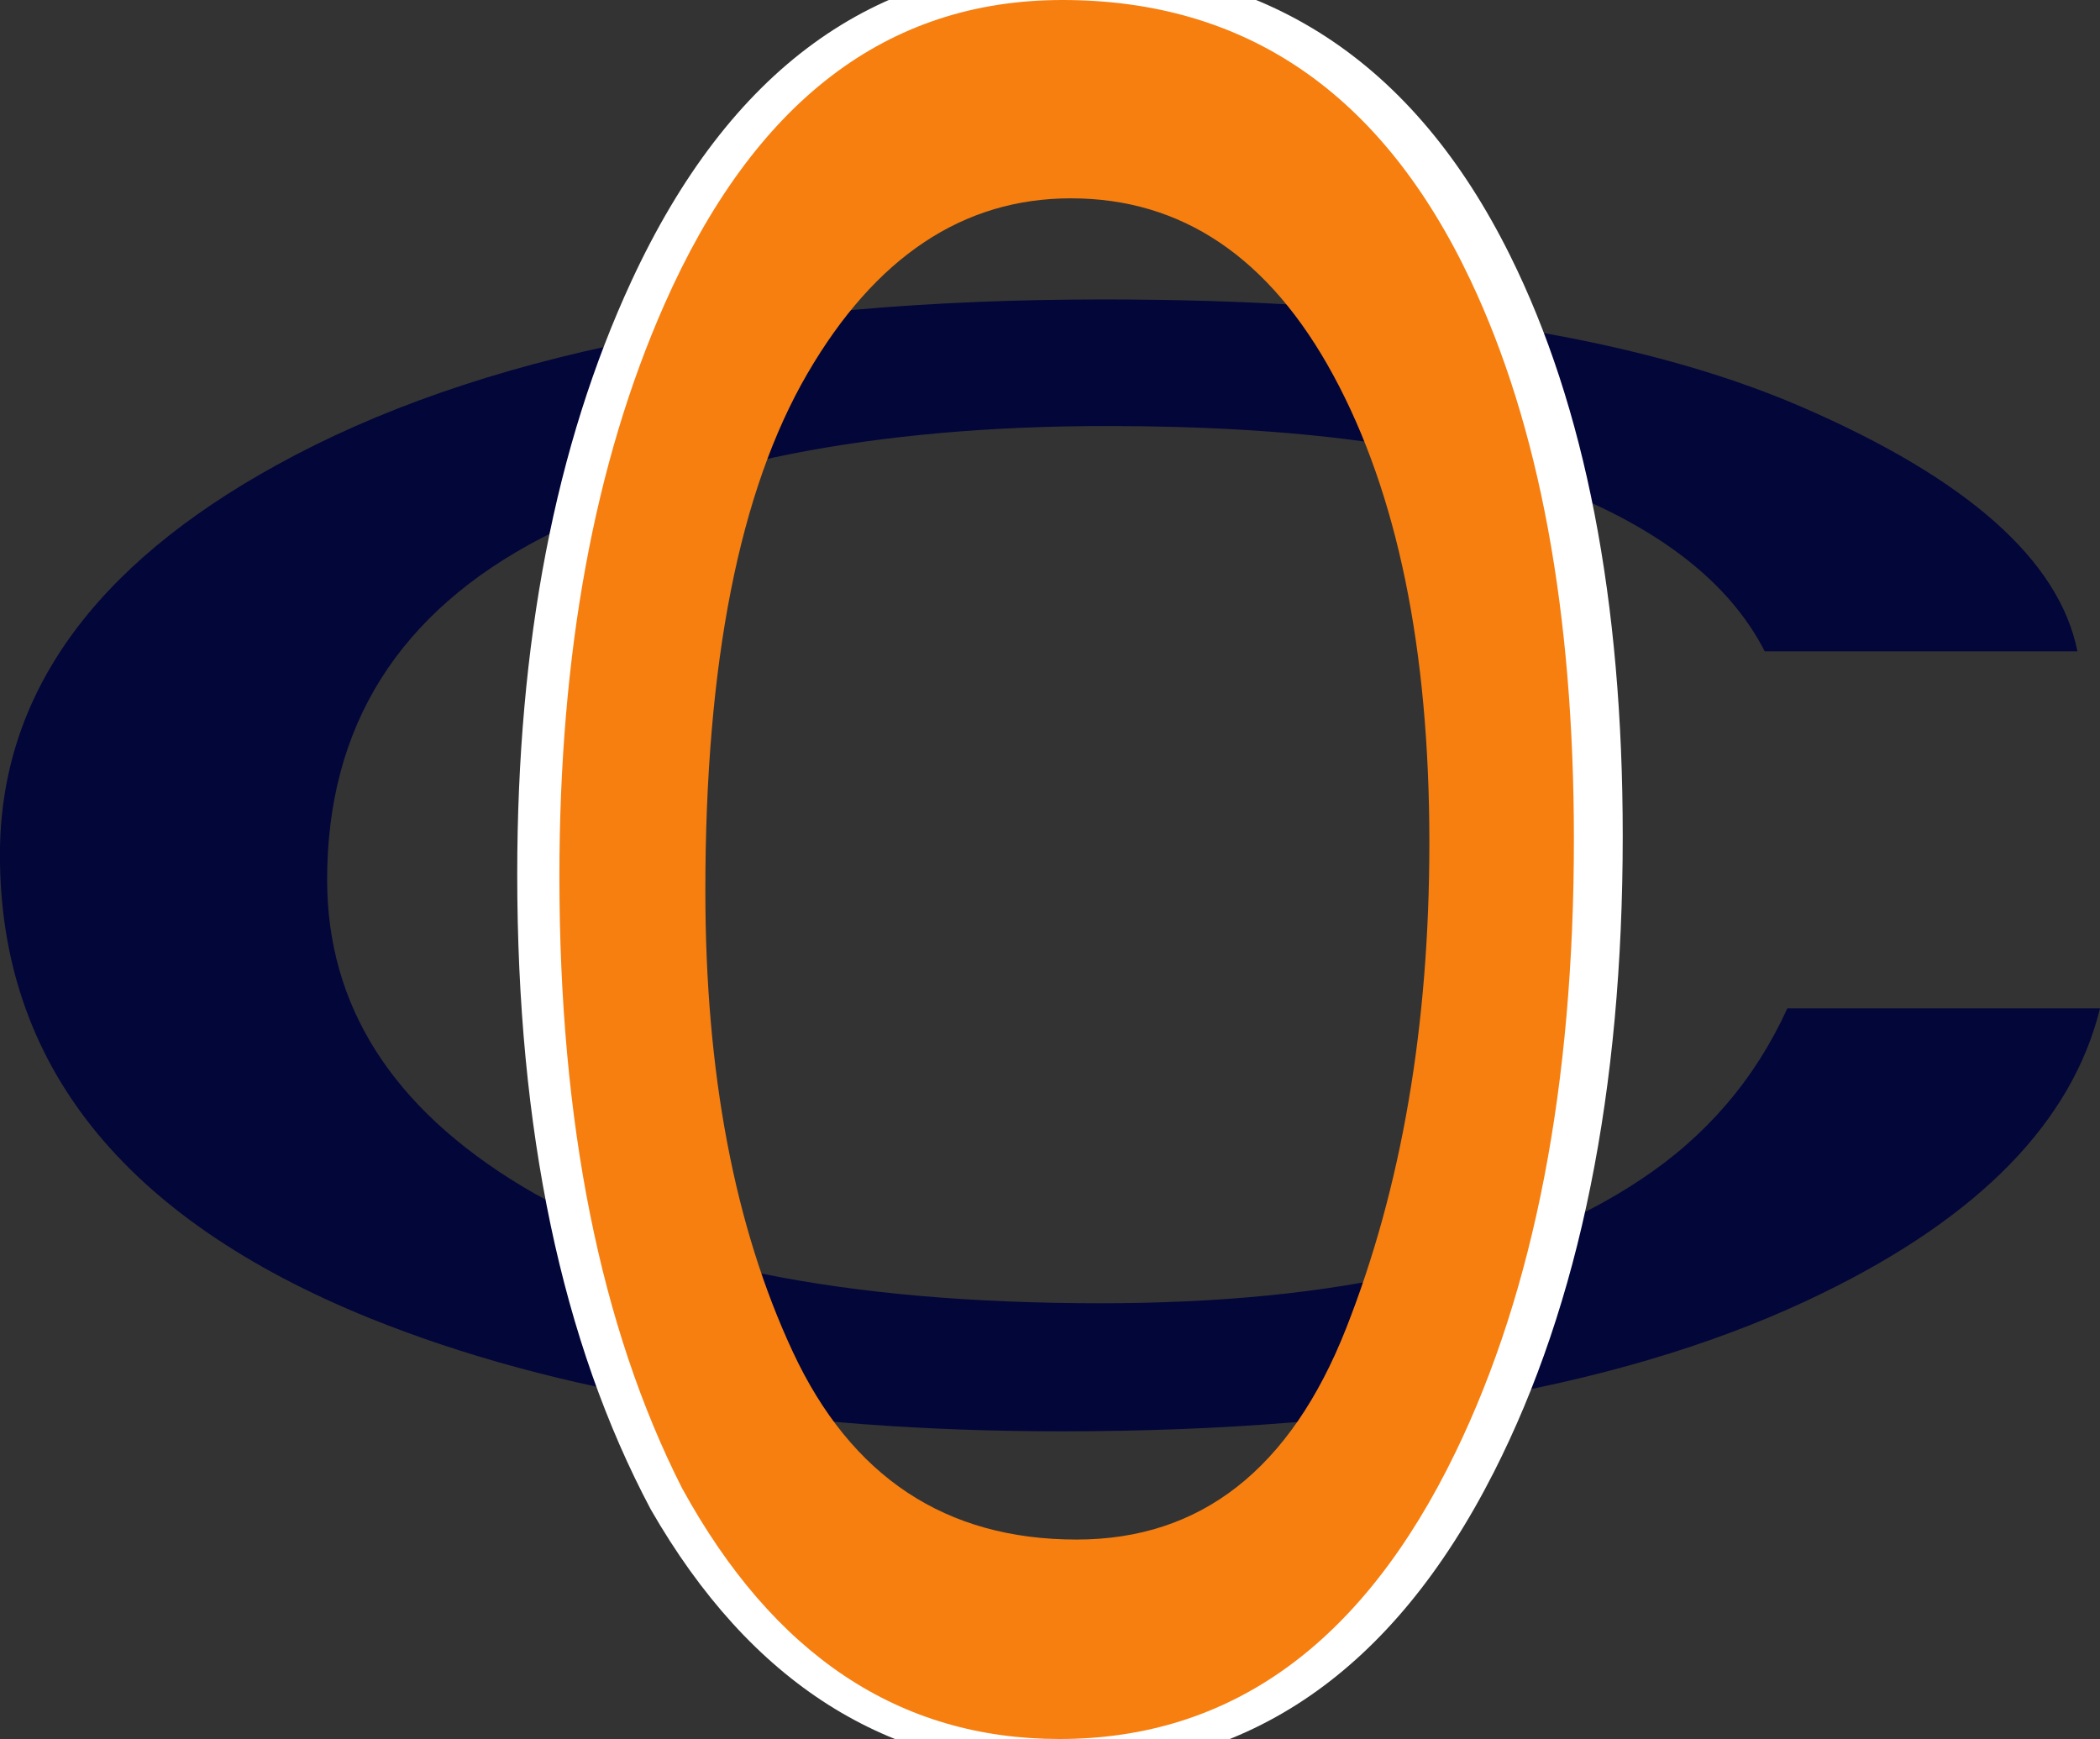
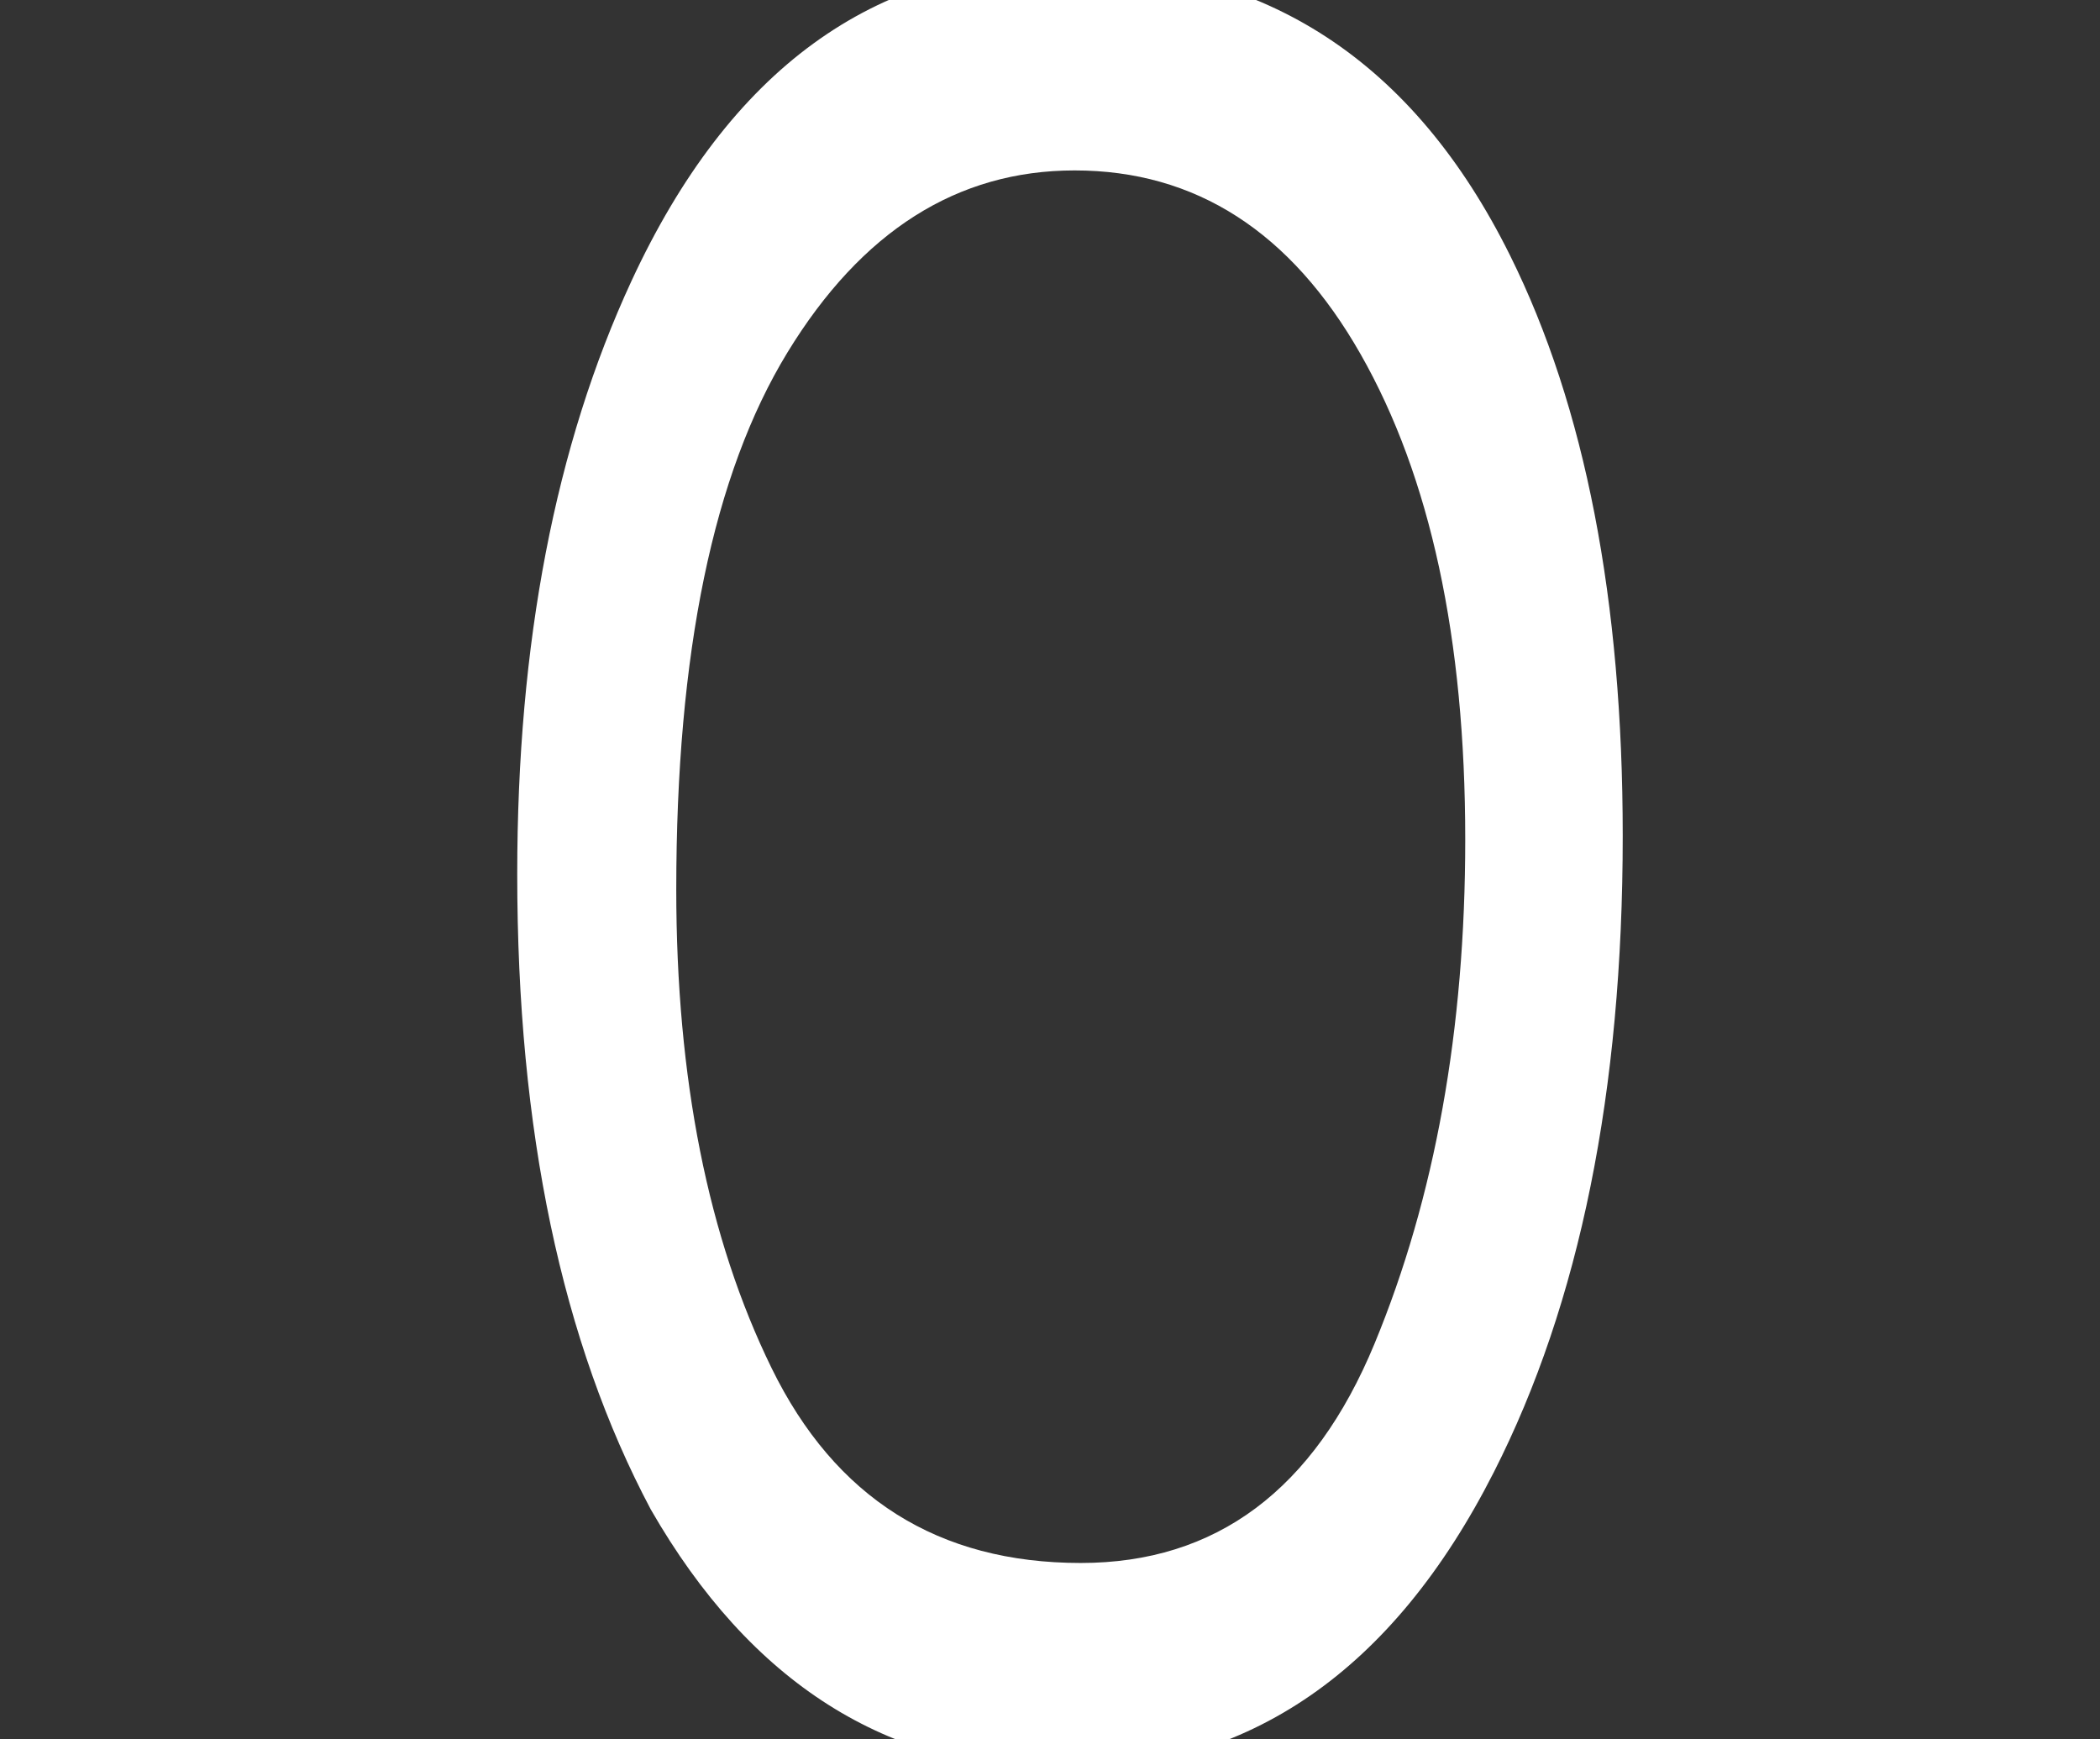
<svg xmlns="http://www.w3.org/2000/svg" width="500" height="414" viewBox="0 0 500 414">
  <rect x="0" y="0" width="500" height="414" fill="#333333" stroke="none" />
-   <path id="C" fill="#020639" fill-rule="evenodd" stroke="none" d="M 262.848 71.288 C 334.224 71.288 389.61 79.823 429.008 96.893 C 468.406 113.963 490.279 133.355 494.628 155.069 L 420.182 155.069 C 411.74 138.58 394.919 125.517 369.72 115.879 C 344.521 106.241 309.153 101.422 263.616 101.422 C 208.101 101.422 163.268 110.276 129.114 127.984 C 94.961 145.693 77.885 172.835 77.885 209.414 C 77.885 239.373 93.298 263.671 124.126 282.308 C 154.953 300.946 200.938 310.264 262.081 310.264 C 318.363 310.264 361.214 300.452 390.634 280.828 C 406.239 270.493 417.879 256.907 425.554 240.069 L 500 240.069 C 493.348 267.01 471.348 289.595 433.997 307.826 C 389.227 329.773 328.852 340.746 252.871 340.746 C 187.379 340.746 132.376 331.747 87.862 313.748 C 29.277 289.943 -0.014 253.191 -0.014 203.491 C -0.014 165.752 21.986 134.806 65.989 110.653 C 113.573 84.41 179.192 71.288 262.848 71.288 Z" />
  <path id="O-copy" fill="#ffffff" fill-rule="evenodd" stroke="none" d="M 253.654 -8.449 C 301.322 -8.449 336.613 14.631 359.528 60.791 C 377.418 96.796 386.364 142.863 386.364 198.994 C 386.364 259.741 376.132 310.239 355.668 350.491 C 331.65 397.759 297.401 421.393 252.919 421.393 C 211.378 421.393 178.722 400.713 154.949 359.354 C 133.75 319.471 123.15 269.065 123.15 208.134 C 123.15 153.111 132.218 106.028 150.354 66.884 C 173.636 16.662 208.069 -8.449 253.654 -8.449 Z M 257.33 372.094 C 289.558 372.094 312.871 354.692 327.269 319.887 C 341.668 285.082 348.867 245.062 348.867 199.825 C 348.867 152.003 340.565 113.506 323.961 84.333 C 307.357 55.159 284.657 40.573 255.86 40.573 C 227.921 40.573 205.129 55.021 187.483 83.917 C 169.837 112.813 161.015 155.419 161.015 211.734 C 161.015 256.787 168.581 294.776 183.715 325.703 C 198.849 356.631 223.387 372.094 257.33 372.094 Z" />
-   <path id="O" fill="#f67f10" fill-rule="evenodd" stroke="none" d="M 252.952 0 C 296.695 0 329.081 22.229 350.109 66.688 C 366.527 101.366 374.736 145.736 374.736 199.798 C 374.736 258.306 365.346 306.943 346.567 345.711 C 324.527 391.237 293.097 414 252.277 414 C 214.156 414 184.189 394.083 162.373 354.247 C 142.919 315.835 133.192 267.286 133.192 208.601 C 133.192 155.605 141.514 110.258 158.156 72.557 C 179.522 24.185 211.12 0 252.952 0 Z M 256.326 366.518 C 285.9 366.518 307.294 349.757 320.507 316.235 C 333.719 282.713 340.326 244.168 340.326 200.598 C 340.326 154.538 332.708 117.46 317.47 89.362 C 302.233 61.264 281.402 47.215 254.976 47.215 C 229.337 47.215 208.422 61.131 192.229 88.962 C 176.036 116.793 167.94 157.828 167.94 212.068 C 167.94 255.46 174.883 292.049 188.771 321.837 C 202.659 351.625 225.177 366.518 256.326 366.518 Z" />
</svg>